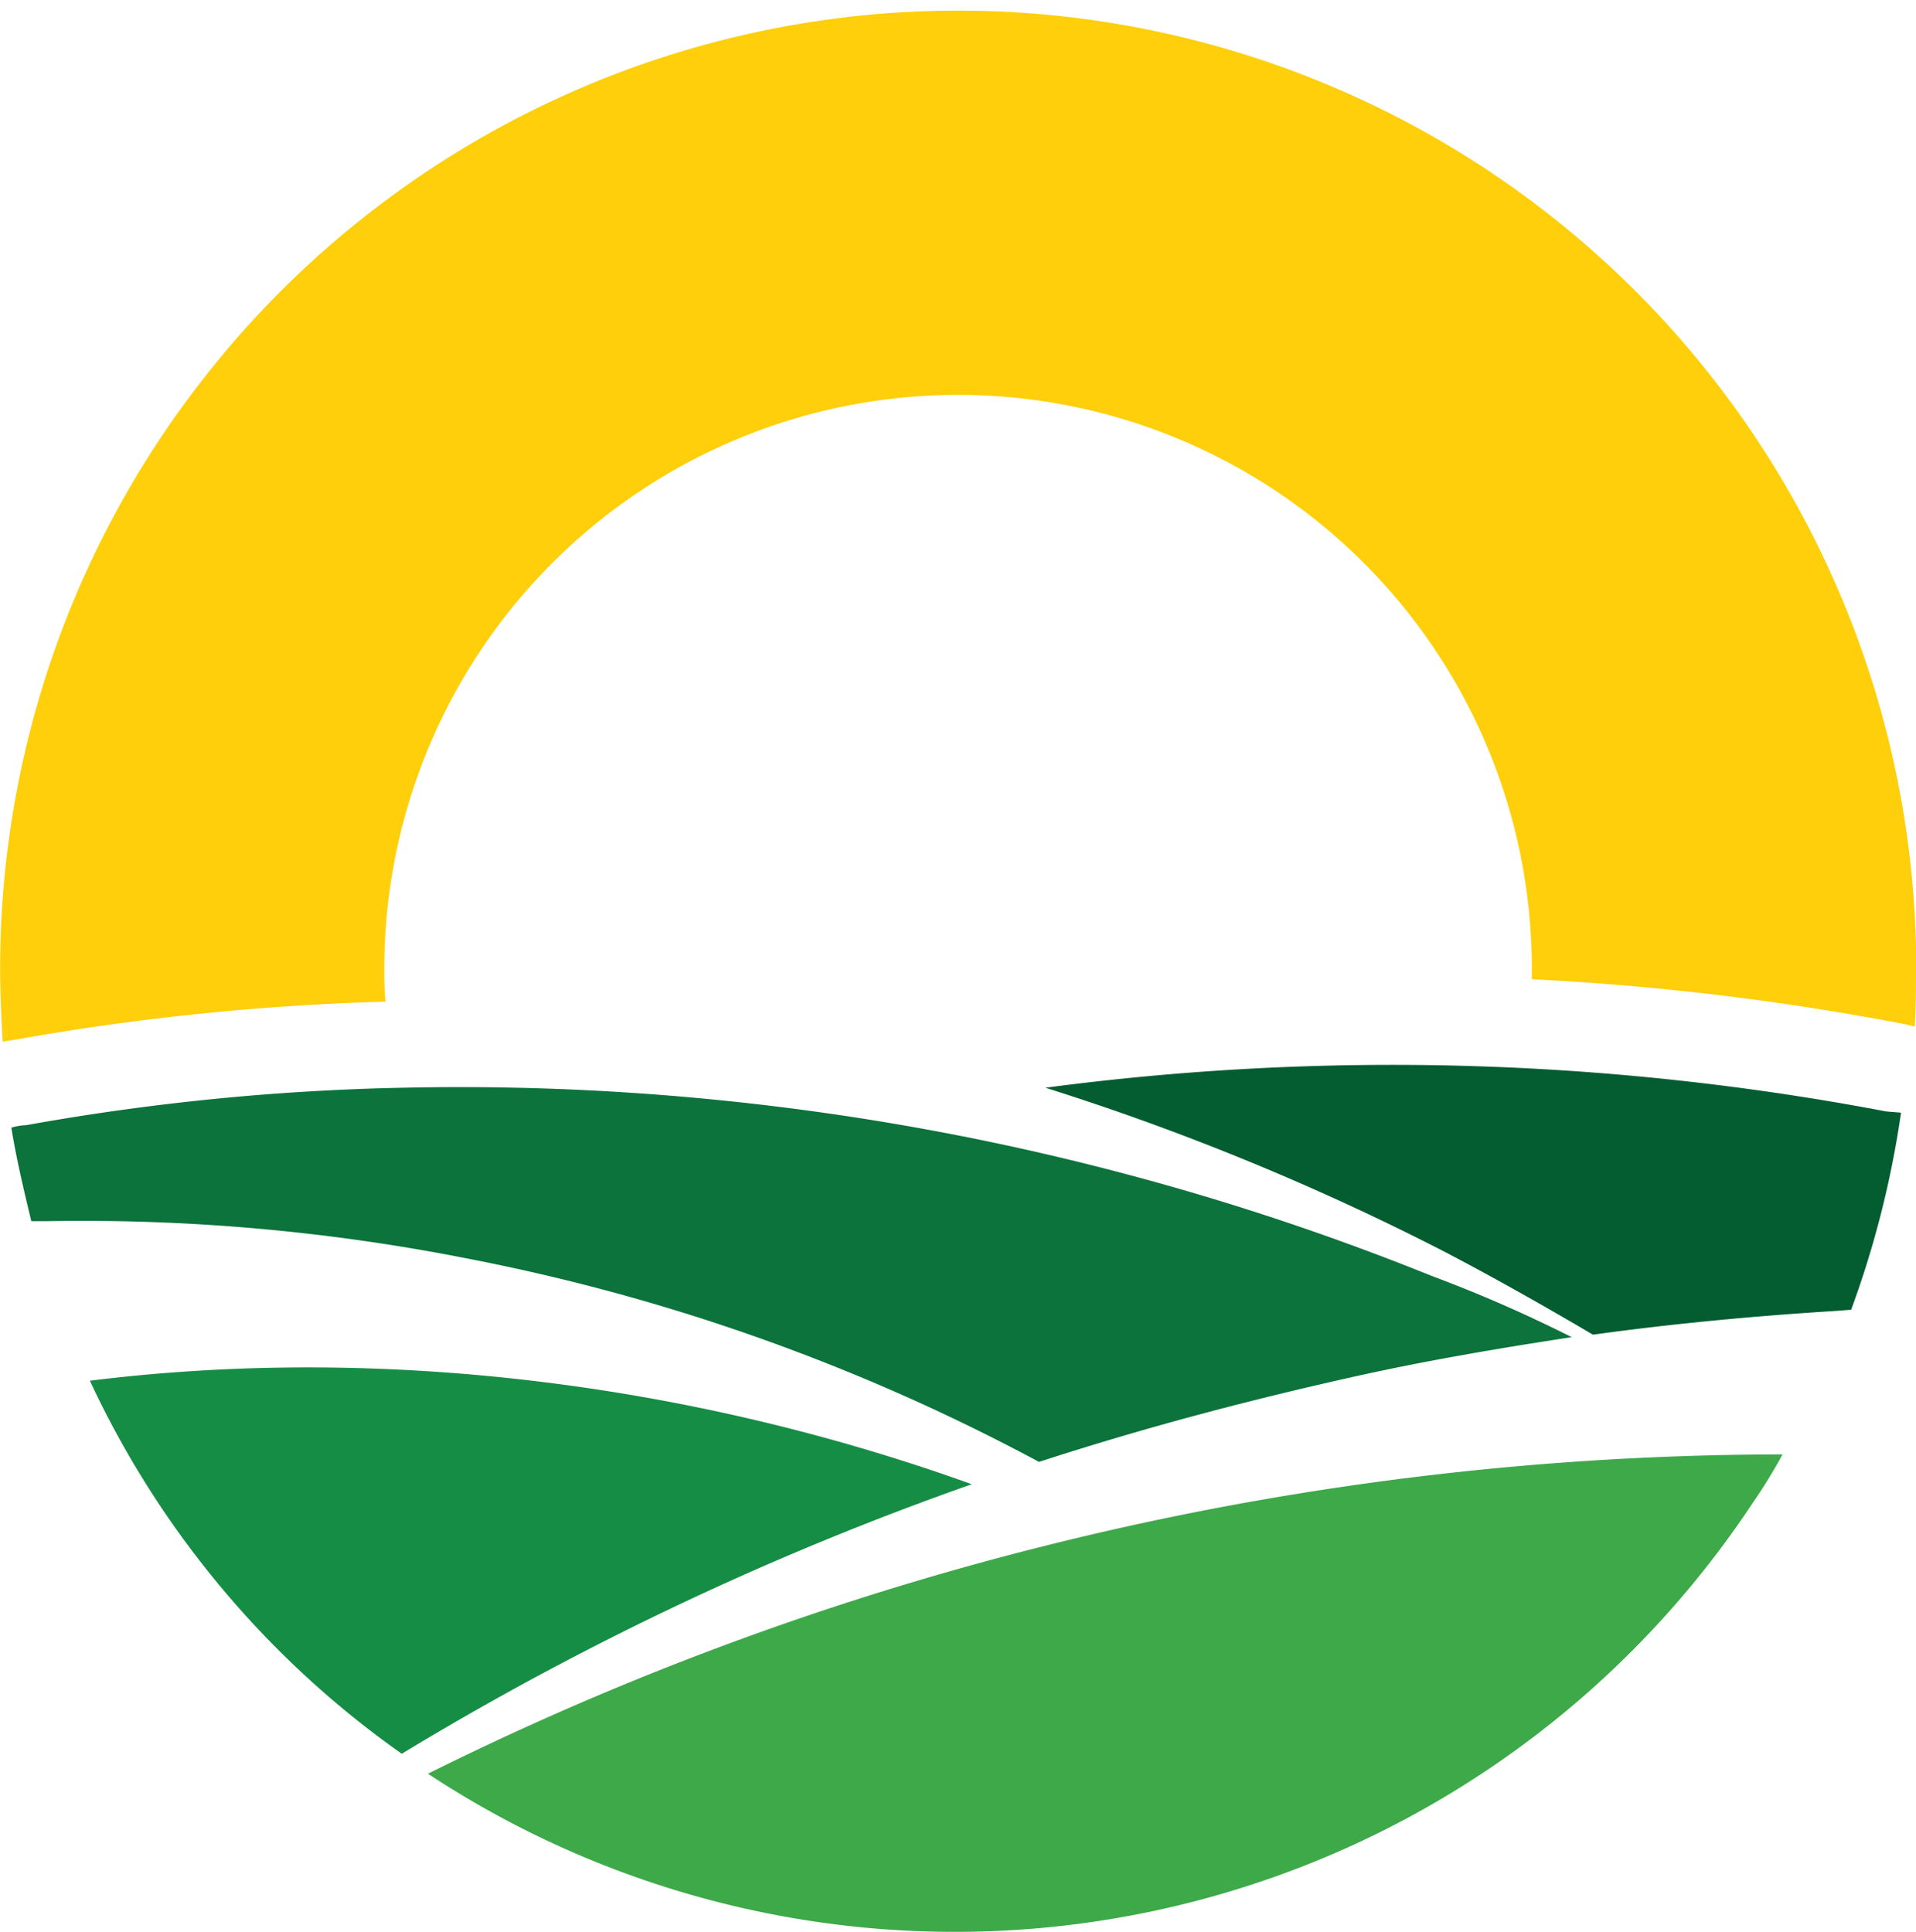
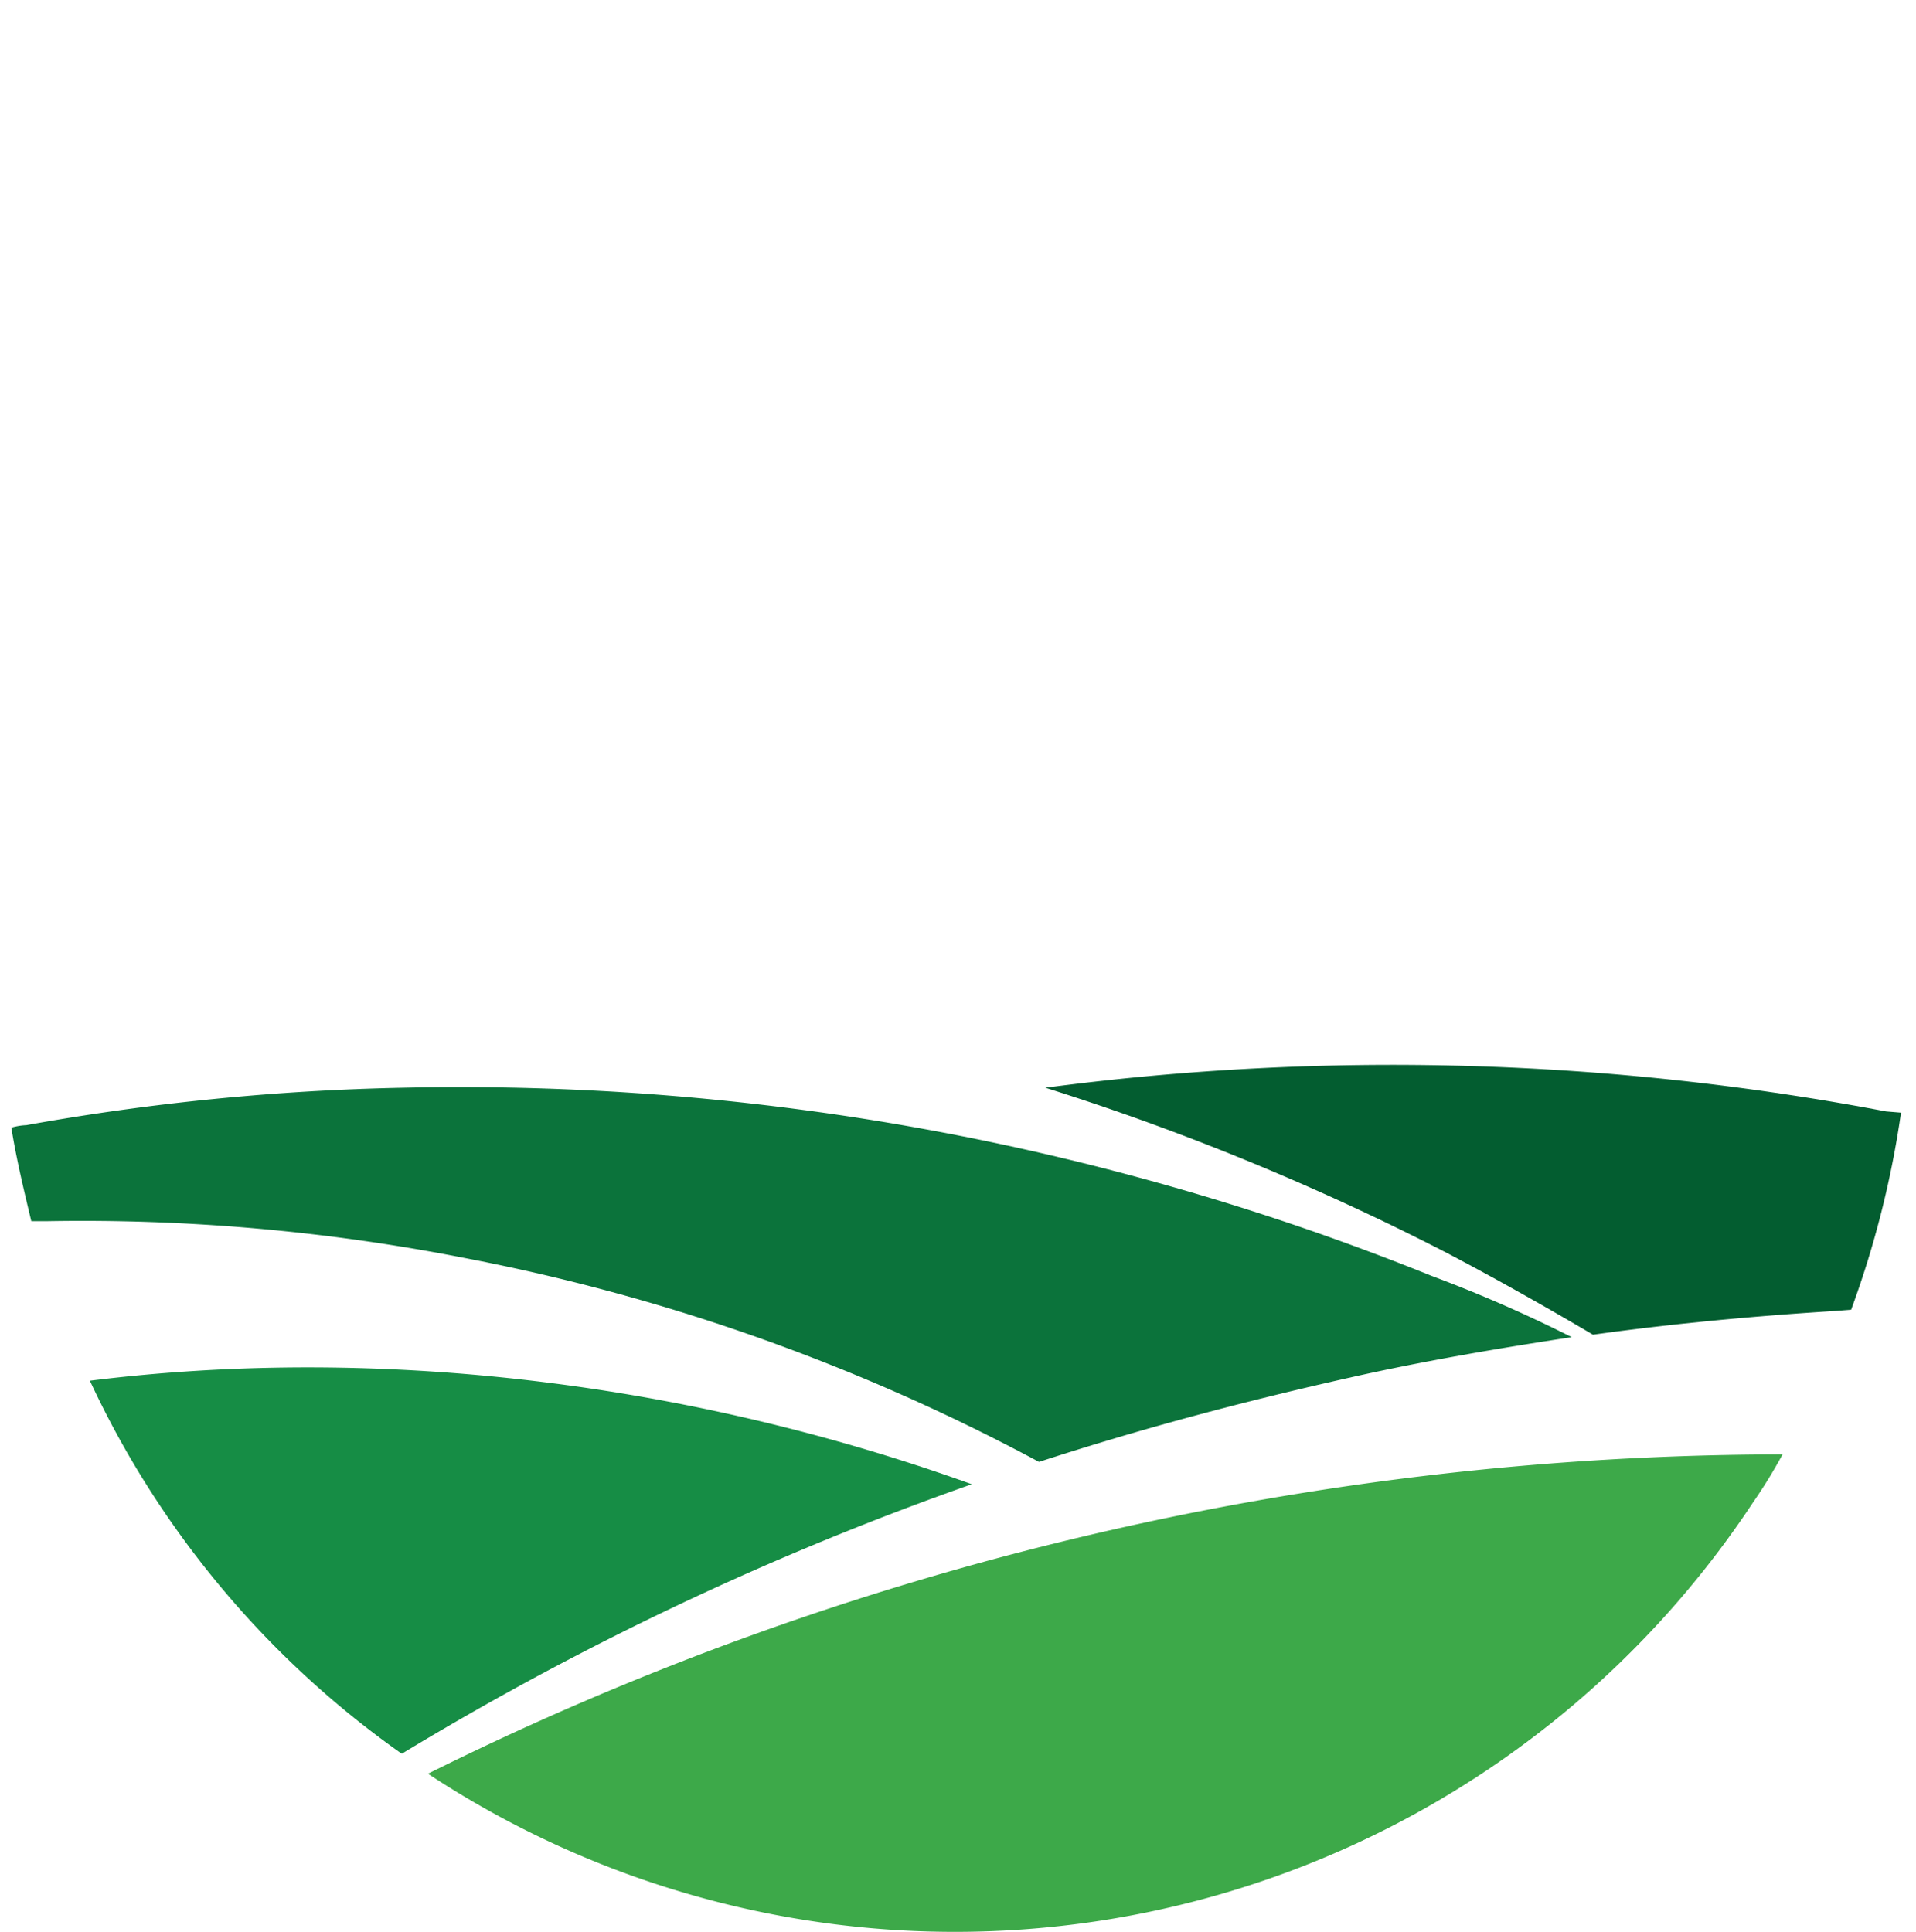
<svg xmlns="http://www.w3.org/2000/svg" viewBox="0 0 153.61 154.89">
  <defs>
    <style>.cls-1{fill:#fecf0a;}.cls-2{fill:#035d30;}.cls-3{fill:#168d45;}.cls-4{fill:#0b733b;}.cls-5{fill:#3da949;}</style>
  </defs>
  <g id="Layer_2" data-name="Layer 2">
    <g id="Layer_1-2" data-name="Layer 1">
      <g id="Layer_2-2" data-name="Layer 2">
        <g id="Layer_1-2-2" data-name="Layer 1-2">
-           <path class="cls-1" d="M153.61,77.71c0,1.5,0,3.1-.1,4.6l-.8-.2a215.91,215.91,0,0,0-29.9-3.6v-.9a46,46,0,0,0-92,.1,22.6,22.6,0,0,0,.1,2.6,200.73,200.73,0,0,0-30,3.1l-.7.1c-.1-2-.2-3.9-.2-5.8a76.81,76.81,0,0,1,153.6-1.8v1.8" />
          <path class="cls-2" d="M152.41,89.21a77.89,77.89,0,0,1-4,15.8l-1.3.1c-6.4.4-12.9,1-19.4,1.9-3.9-2.3-7.8-4.5-11.8-6.6a204.31,204.31,0,0,0-32.1-13.2,211.83,211.83,0,0,1,67.4,1.9l1.2.1" />
          <path class="cls-3" d="M7.21,110.71a75.61,75.61,0,0,0,25,29.9A244.59,244.59,0,0,1,77.91,119c-22.5-8.1-47.4-11.2-70.7-8.3" />
          <path class="cls-4" d="M126,107.21c-5.9.9-11.8,1.9-17.6,3.2-8.5,1.9-16.8,4.1-25.1,6.8a161.57,161.57,0,0,0-45.8-16.3,159.24,159.24,0,0,0-33.8-3H2.51c-.6-2.5-1.2-5-1.6-7.5a5,5,0,0,1,1.2-.2,191.94,191.94,0,0,1,30.2-3,208.23,208.23,0,0,1,82.5,15.1,111.62,111.62,0,0,1,11.2,4.9" />
          <path class="cls-5" d="M34.31,142.21a76.69,76.69,0,0,0,106.2-21.7,41.06,41.06,0,0,0,2.4-3.9,244.16,244.16,0,0,0-108.6,25.6" />
        </g>
      </g>
    </g>
  </g>
</svg>